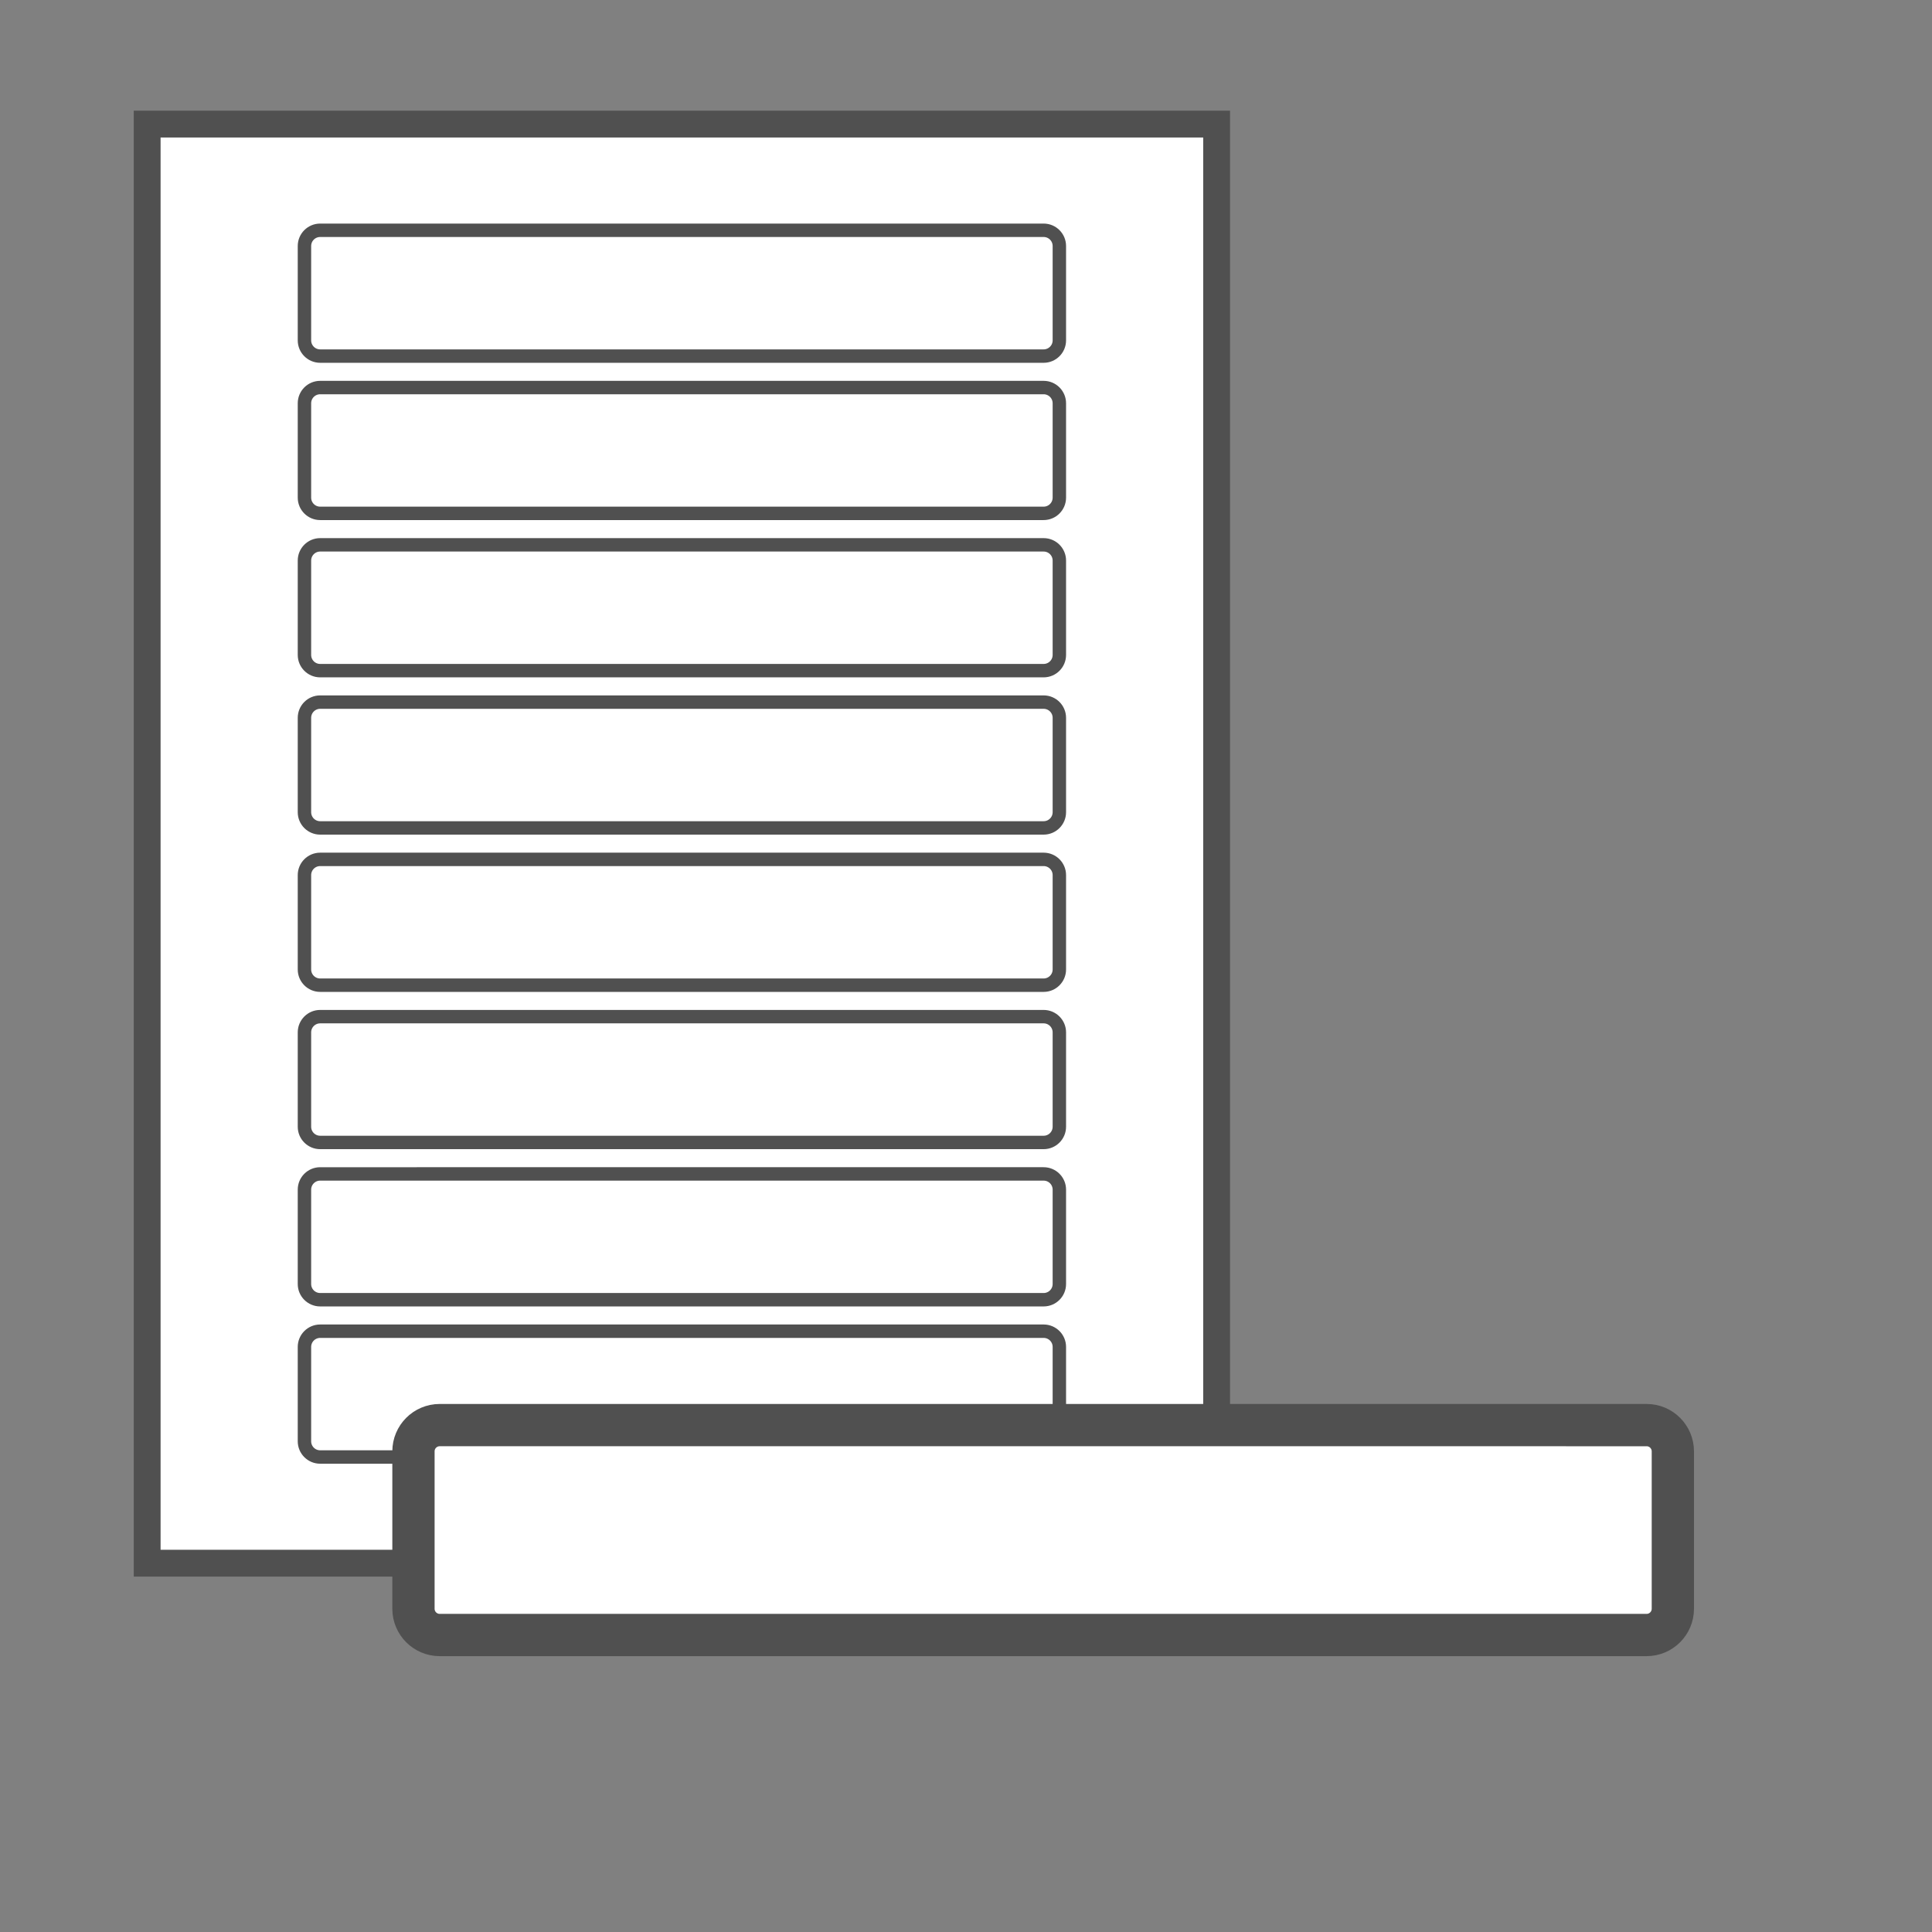
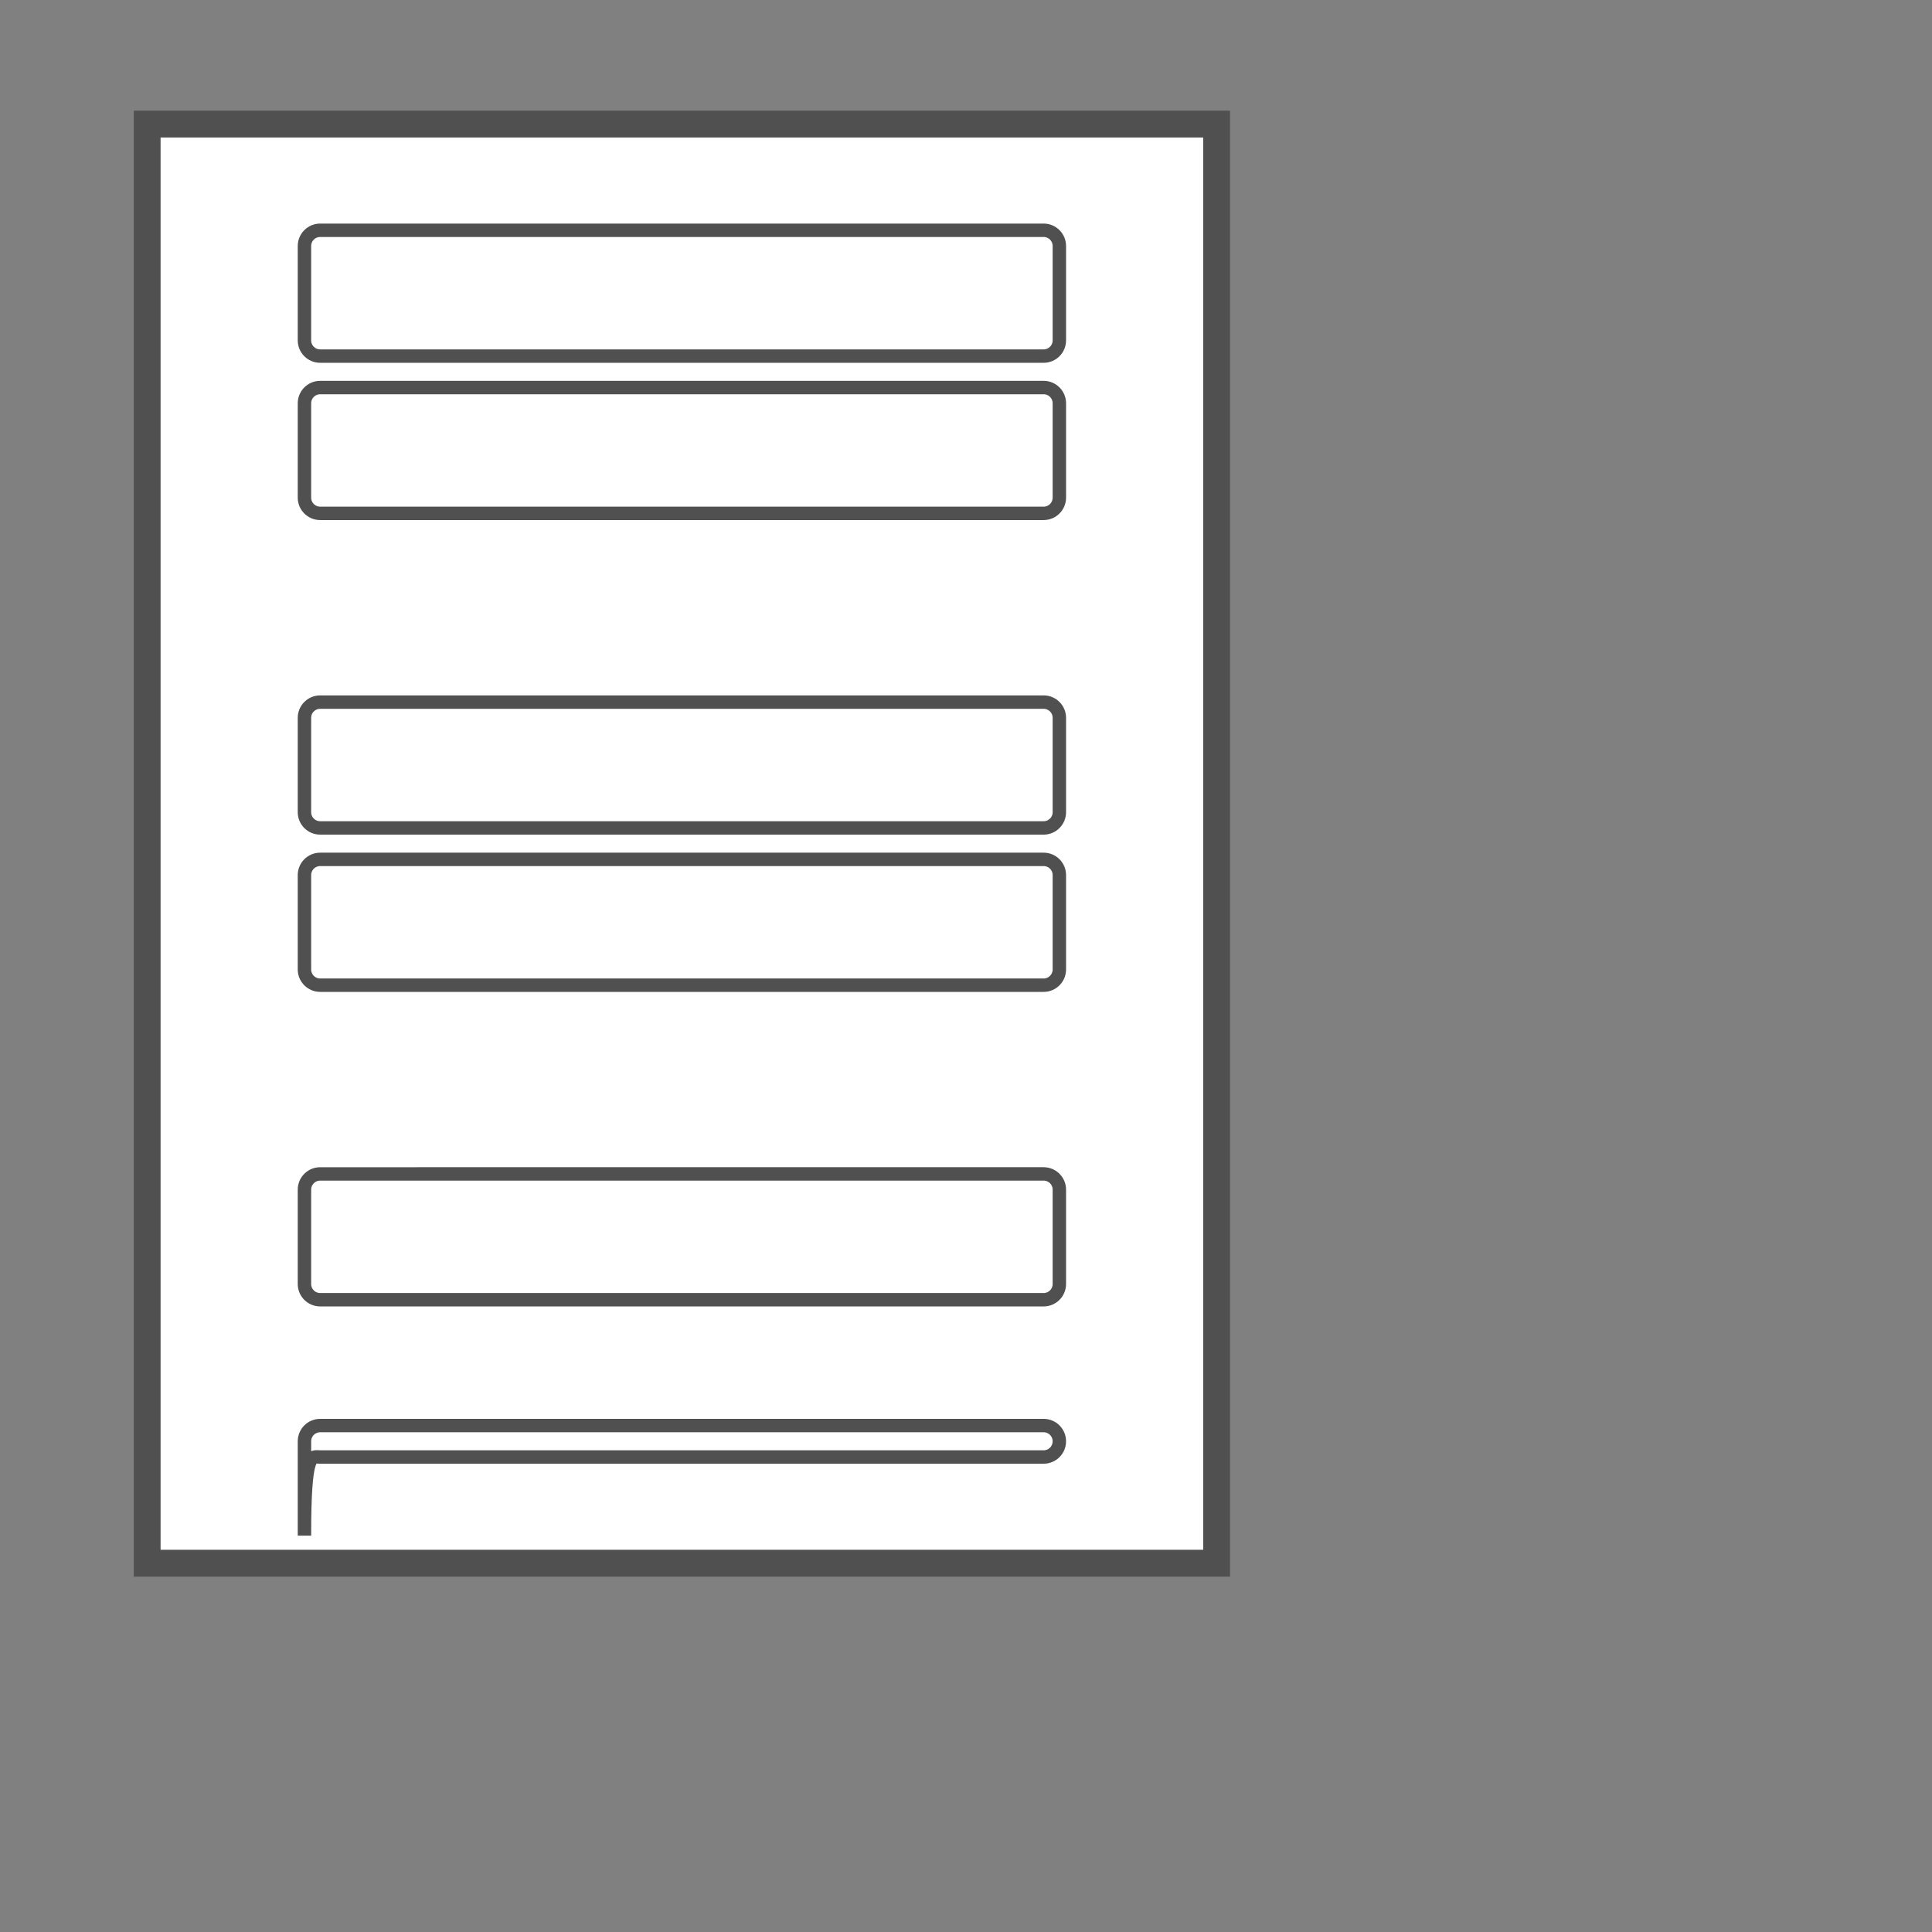
<svg xmlns="http://www.w3.org/2000/svg" version="1.1" id="Layer_3" x="0px" y="0px" viewBox="0 0 144 144" style="enable-background:new 0 0 144 144;" xml:space="preserve">
  <rect x="0" y="0" width="144" height="144" fill="#808080" stroke="none" />
  <style type="text/css">
	.st0{fill:#FFFFFF;stroke:#505050;stroke-width:2;stroke-linecap:round;stroke-miterlimit:10;}
	.st1{fill:#FFFFFF;stroke:#505050;stroke-linecap:round;stroke-miterlimit:10;}
	.st2{fill:#FFFFFF;stroke:#505050;stroke-width:3.151;stroke-linecap:round;stroke-miterlimit:10;}
</style>
  <rect x="10.969" y="9.249" class="st0" width="79.711" height="107.262" />
  <g>
    <g id="LWPOLYLINE_15_">
      <path class="st1" d="M23.864,26.541h53.922c0.647,0,1.172-0.525,1.172-1.172v-7.033    c0-0.647-0.525-1.172-1.172-1.172H23.864c-0.647,0-1.172,0.525-1.172,1.172v7.033    C22.692,26.016,23.216,26.541,23.864,26.541z" />
    </g>
    <g id="LWPOLYLINE_14_">
      <path class="st1" d="M23.864,38.263h53.922c0.647,0,1.172-0.525,1.172-1.172v-7.033    c0-0.647-0.525-1.172-1.172-1.172H23.864c-0.647,0-1.172,0.525-1.172,1.172v7.033    C22.692,37.738,23.216,38.263,23.864,38.263z" />
    </g>
    <g id="LWPOLYLINE_13_">
-       <path class="st1" d="M23.864,49.986h53.922c0.647,0,1.172-0.525,1.172-1.172v-7.033    c0-0.647-0.525-1.172-1.172-1.172H23.864c-0.647,0-1.172,0.525-1.172,1.172v7.033    C22.692,49.461,23.216,49.986,23.864,49.986z" />
-     </g>
+       </g>
    <g id="LWPOLYLINE_12_">
      <path class="st1" d="M23.864,61.708h53.922c0.647,0,1.172-0.525,1.172-1.172v-7.033    c0-0.647-0.525-1.172-1.172-1.172H23.864c-0.647,0-1.172,0.525-1.172,1.172v7.033    C22.692,61.183,23.216,61.708,23.864,61.708z" />
    </g>
    <g id="LWPOLYLINE_11_">
      <path class="st1" d="M23.864,73.43h53.922c0.647,0,1.172-0.525,1.172-1.172v-7.033    c0-0.647-0.525-1.172-1.172-1.172H23.864c-0.647,0-1.172,0.525-1.172,1.172v7.033    C22.692,72.905,23.216,73.43,23.864,73.43z" />
    </g>
    <g id="LWPOLYLINE_10_">
-       <path class="st1" d="M23.864,85.152h53.922c0.647,0,1.172-0.525,1.172-1.172v-7.033    c0-0.647-0.525-1.172-1.172-1.172H23.864c-0.647,0-1.172,0.525-1.172,1.172v7.033    C22.692,84.627,23.216,85.152,23.864,85.152z" />
-     </g>
+       </g>
    <g id="LWPOLYLINE_9_">
      <path class="st1" d="M23.864,96.874h53.922c0.647,0,1.172-0.525,1.172-1.172v-7.033    c0-0.647-0.525-1.172-1.172-1.172H23.864c-0.647,0-1.172,0.525-1.172,1.172v7.033    C22.692,96.35,23.216,96.874,23.864,96.874z" />
    </g>
    <g id="LWPOLYLINE_8_">
-       <path class="st1" d="M23.864,108.597h53.922c0.647,0,1.172-0.525,1.172-1.172v-7.033    c0-0.647-0.525-1.172-1.172-1.172H23.864c-0.647,0-1.172,0.525-1.172,1.172v7.033    C22.692,108.072,23.216,108.597,23.864,108.597z" />
+       <path class="st1" d="M23.864,108.597h53.922c0.647,0,1.172-0.525,1.172-1.172c0-0.647-0.525-1.172-1.172-1.172H23.864c-0.647,0-1.172,0.525-1.172,1.172v7.033    C22.692,108.072,23.216,108.597,23.864,108.597z" />
    </g>
  </g>
  <title>WP_Calculator_Page_Icon_Template_GHS</title>
  <g id="LWPOLYLINE_1_">
-     <path class="st2" d="M32.773,121.864h89.955c1.08,0,1.956-0.876,1.956-1.956v-11.733   c0-1.08-0.876-1.956-1.956-1.956H32.773c-1.08,0-1.956,0.876-1.956,1.956v11.733   C30.818,120.989,31.693,121.864,32.773,121.864z" />
-   </g>
+     </g>
</svg>